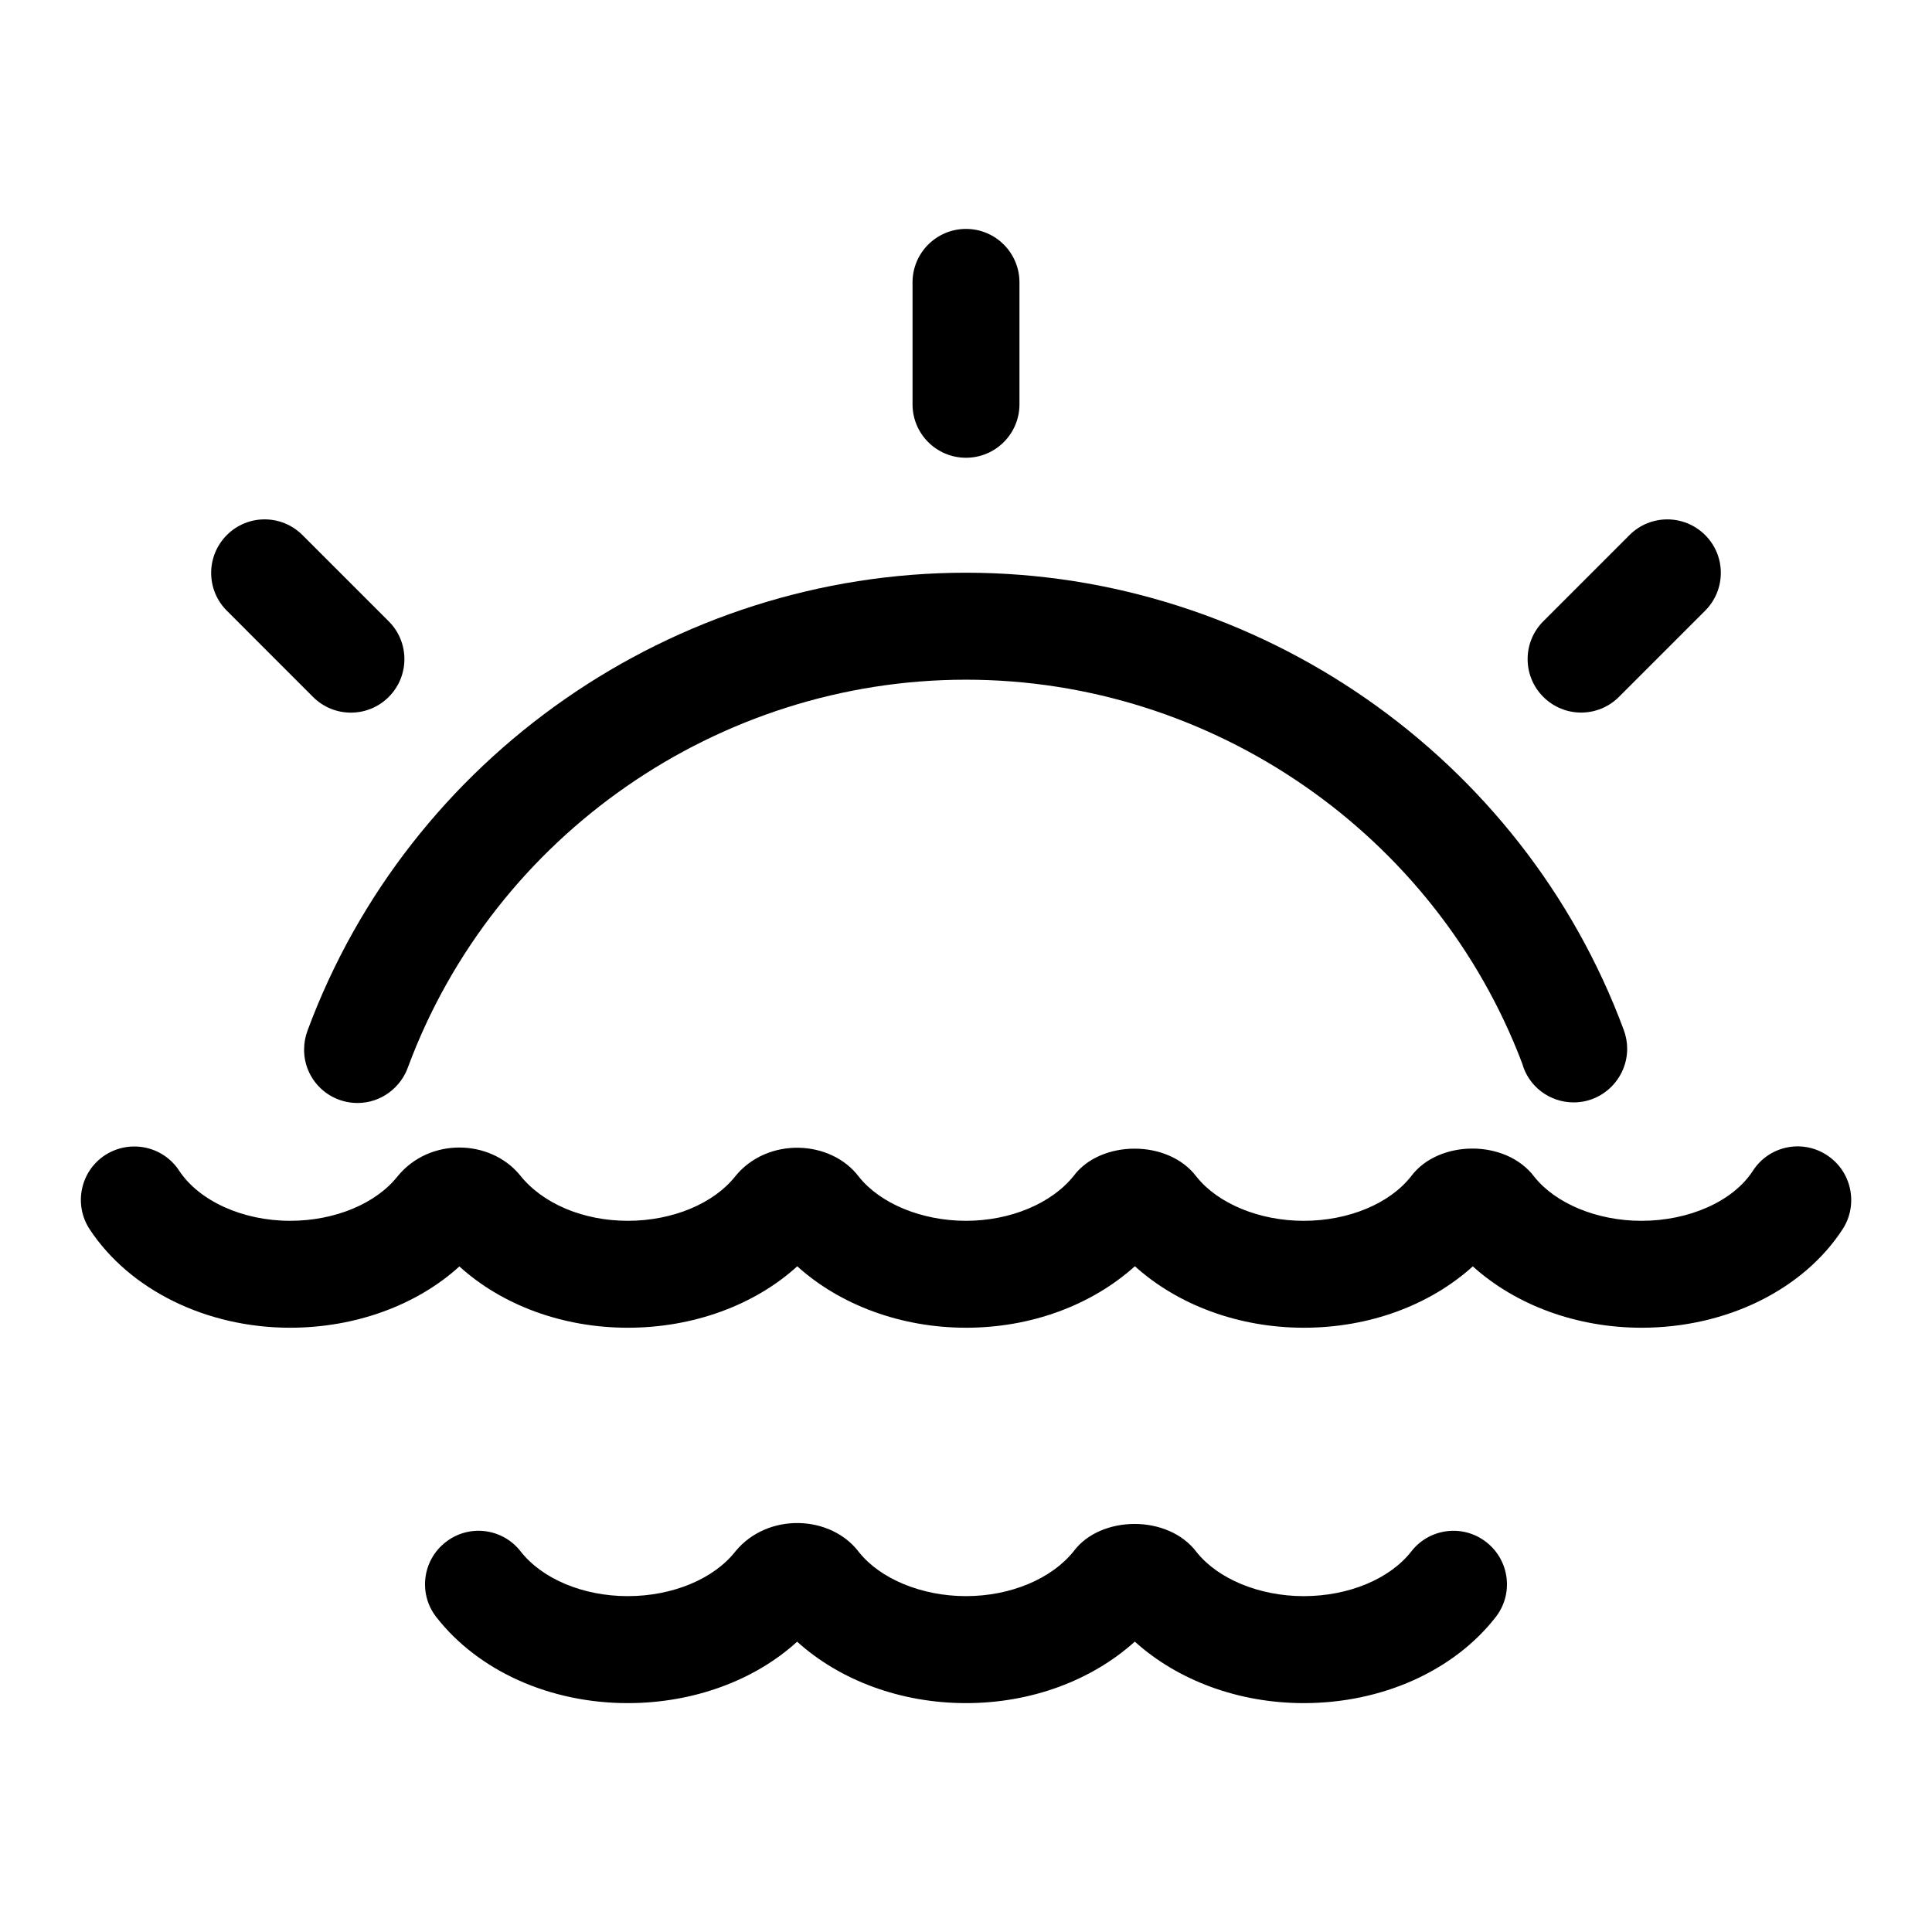
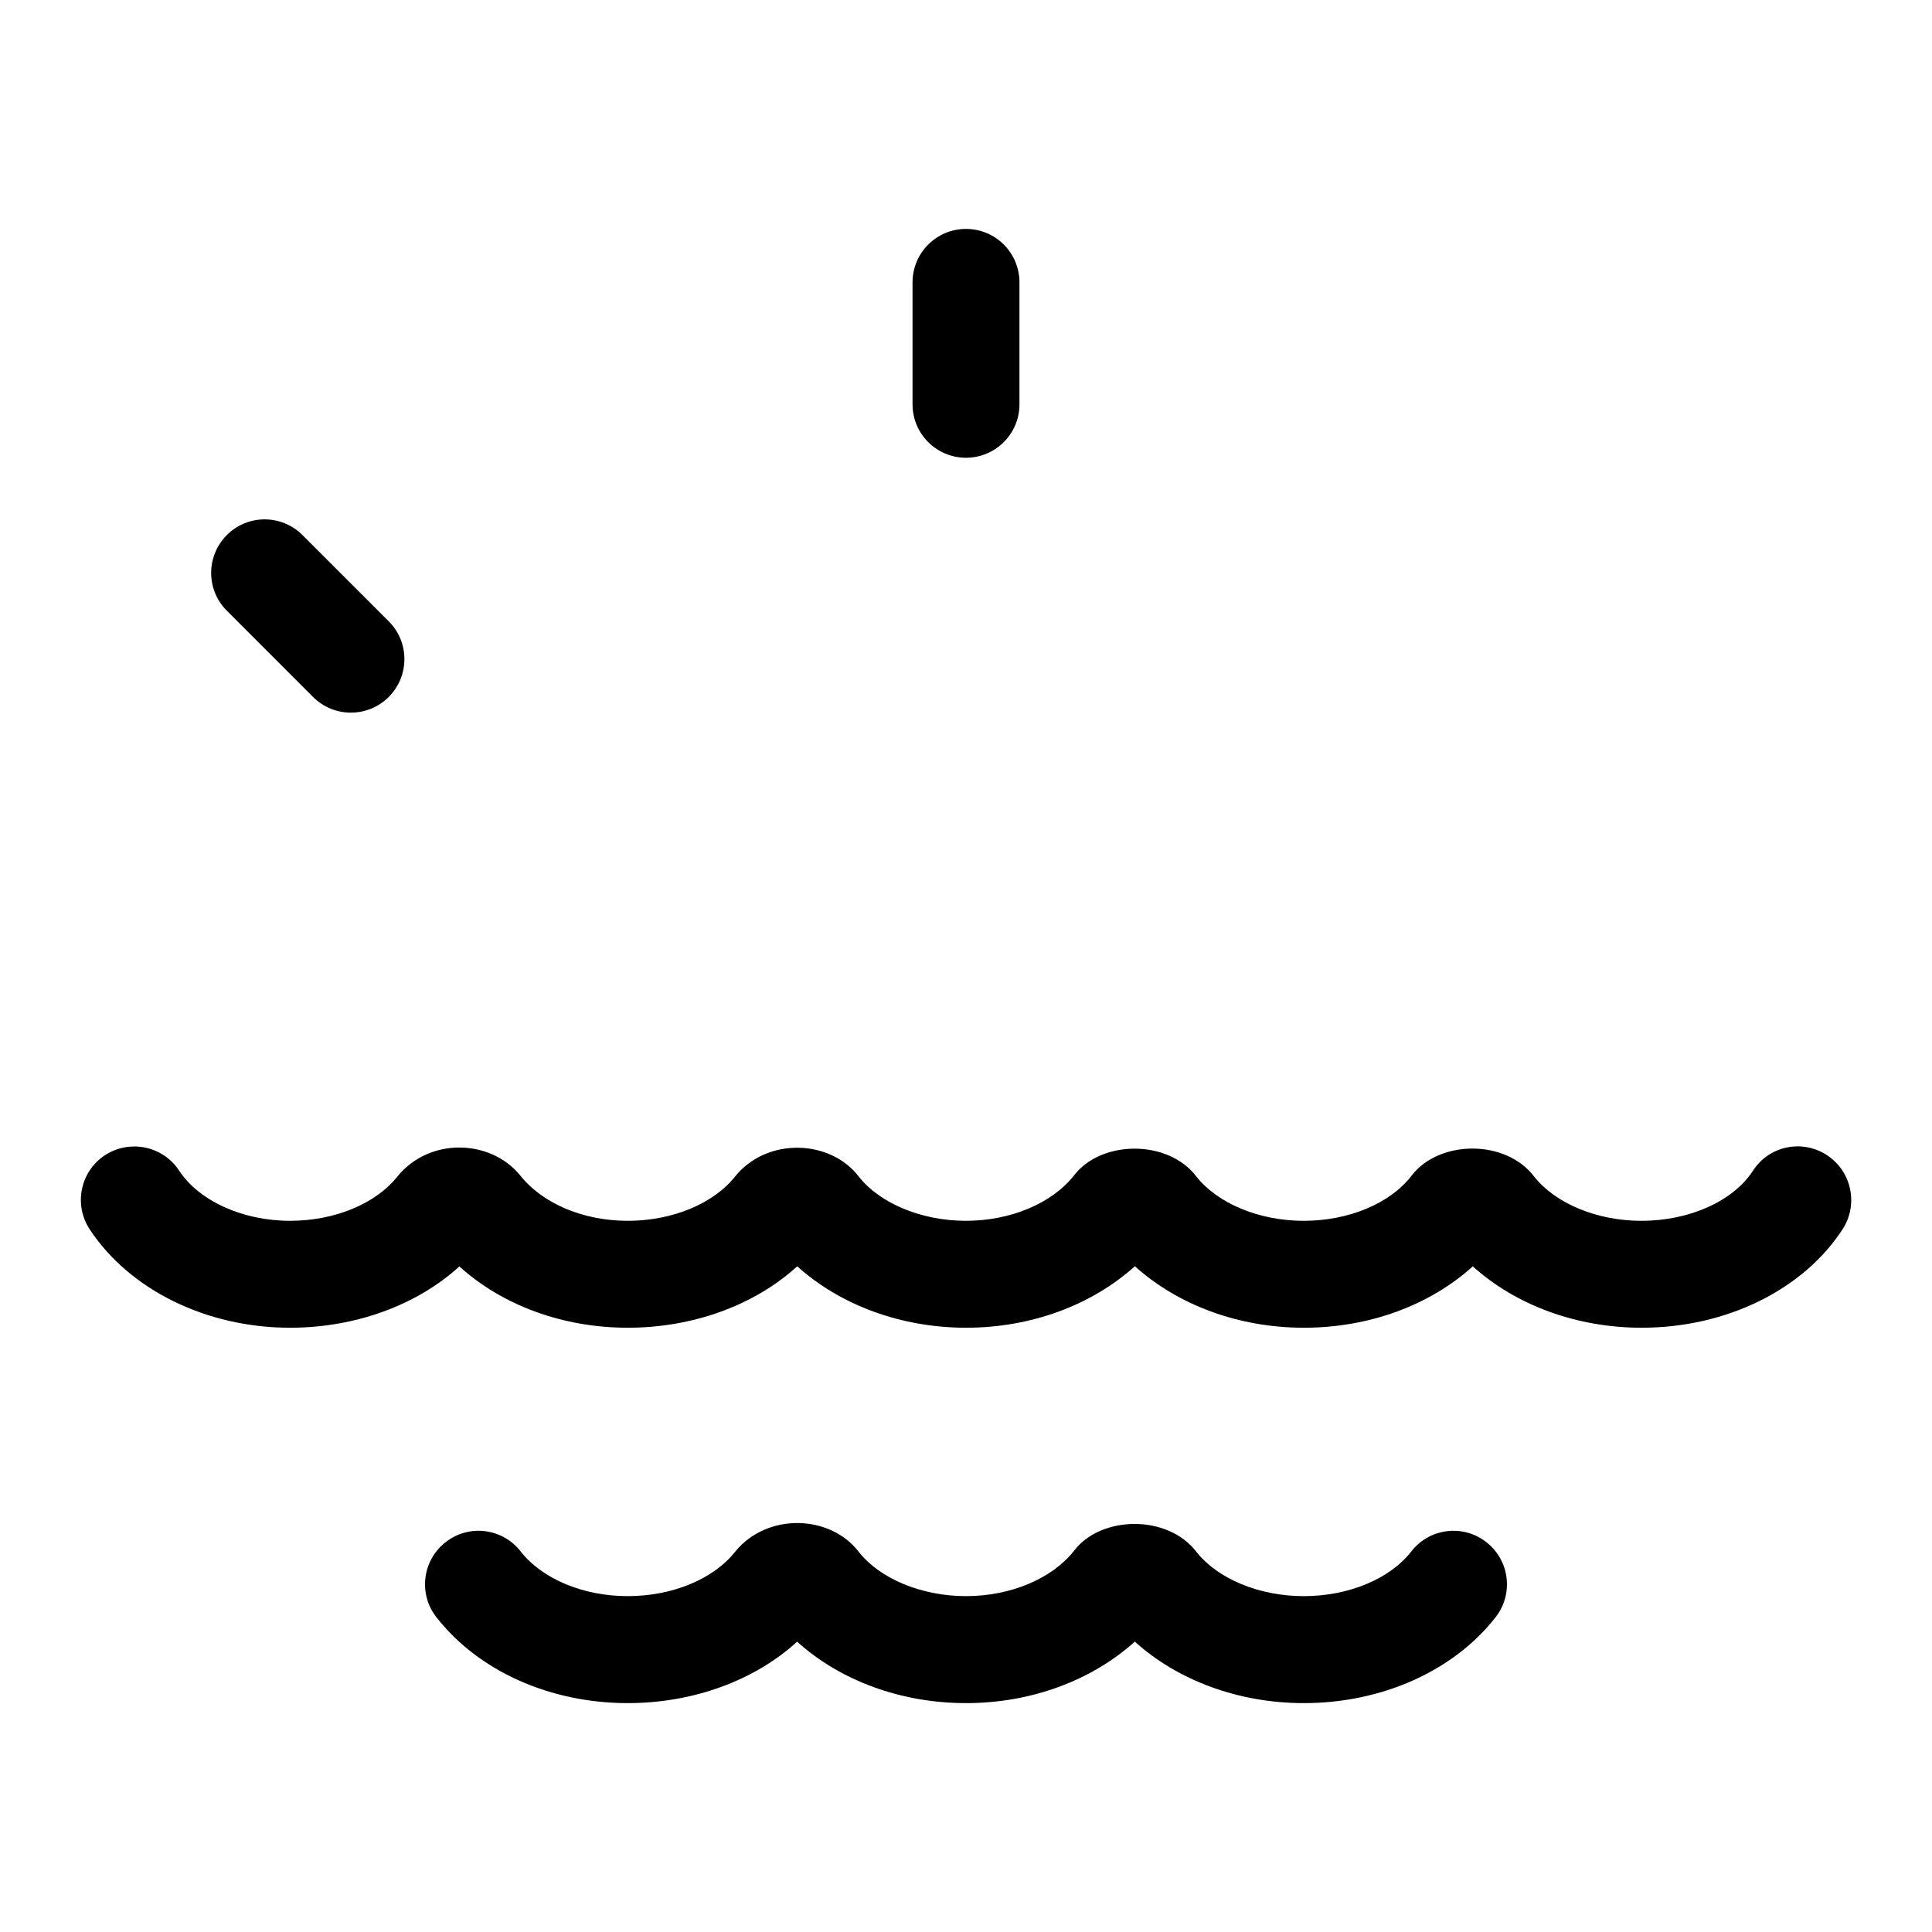
<svg xmlns="http://www.w3.org/2000/svg" fill="#000000" width="800px" height="800px" version="1.1" viewBox="144 144 512 512">
  <g>
    <path d="m628.11 450.1c-6.566-4.281-15.352-2.41-19.586 4.188-5.227 8.047-16.816 13.242-29.535 13.242-11.762 0-22.719-4.582-28.355-11.637-7.574-10.109-25.41-9.84-32.621-0.234-5.715 7.336-16.656 11.871-28.527 11.871-11.762 0-22.719-4.582-28.355-11.637-7.574-10.109-25.488-9.746-32.543-0.332-5.871 7.383-16.832 11.965-28.59 11.965-11.762 0-22.719-4.582-28.355-11.637-7.461-9.918-24.23-10.598-32.73-0.234-5.746 7.32-16.688 11.871-28.543 11.871-11.777 0-22.656-4.535-28.668-12.219-7.918-9.461-23.867-9.855-32.273 0.348-5.746 7.32-16.688 11.871-28.543 11.871-12.547 0-24.105-5.227-29.441-13.336-4.312-6.535-13.098-8.297-19.633-4.047-6.535 4.297-8.344 13.098-4.047 19.633 10.613 16.09 30.969 26.086 53.121 26.086 17.398 0 33.629-6.031 44.855-16.246 11.32 10.281 27.395 16.246 44.648 16.246 17.414 0 33.66-6.047 44.887-16.281 11.414 10.297 27.551 16.281 44.762 16.281 17.113 0 33.156-5.902 44.715-16.297 11.43 10.312 27.566 16.297 44.793 16.297 17.254 0 33.312-5.918 44.762-16.262 11.414 10.297 27.535 16.262 44.746 16.262 22.418 0 42.855-10.043 53.309-26.184 4.191-6.559 2.316-15.328-4.25-19.578z" />
    <path d="m518.02 555.14c-5.715 7.32-16.656 11.855-28.527 11.855-11.777 0-22.719-4.582-28.355-11.637-7.574-10.109-25.473-9.777-32.559-0.316-5.856 7.367-16.801 11.949-28.574 11.949-11.777 0-22.719-4.582-28.355-11.637-7.461-9.934-24.215-10.598-32.746-0.234-5.731 7.32-16.672 11.871-28.543 11.871-11.793 0-22.656-4.535-28.387-11.855-4.801-6.188-13.73-7.289-19.883-2.441-6.172 4.816-7.273 13.715-2.441 19.883 11.133 14.25 30.086 22.766 50.711 22.766 17.43 0 33.676-6.047 44.887-16.281 11.414 10.312 27.535 16.281 44.762 16.281 17.129 0 33.172-5.902 44.73-16.297 11.414 10.312 27.551 16.297 44.777 16.297 20.703 0 39.707-8.516 50.836-22.766 4.832-6.172 3.715-15.066-2.441-19.883-6.16-4.844-15.09-3.742-19.891 2.445z" />
-     <path d="m224.59 422.04v0.156c0 7.824 6.344 14.105 14.168 14.105 6.234 0 11.539-4.094 13.445-9.715 22.875-61.309 82.215-102.46 147.79-102.46 65.242 0 124.33 40.824 147.41 101.71 1.637 5.969 7.133 10.312 13.648 10.312 7.824 0 14.168-6.422 14.168-14.25 0-1.668-0.316-3.352-0.898-4.93-26.867-72.48-96.945-121.19-174.32-121.19-77.508 0-147.65 48.773-174.51 121.36-0.582 1.574-0.898 3.242-0.898 4.91z" />
    <path d="m400 265.31c7.824 0 14.168-6.344 14.168-14.168v-32.309c0-7.824-6.344-14.168-14.168-14.168s-14.168 6.344-14.168 14.168v32.309c-0.004 7.824 6.34 14.168 14.168 14.168z" />
    <path d="m226.96 328.7c2.769 2.769 6.391 4.156 10.027 4.156s7.258-1.387 10.027-4.156c5.543-5.543 5.543-14.516 0-20.043l-22.859-22.859c-5.543-5.543-14.516-5.543-20.043 0s-5.543 14.516 0 20.043z" />
-     <path d="m563.01 332.84c3.621 0 7.258-1.387 10.027-4.156l22.844-22.844c5.543-5.543 5.543-14.516 0-20.043-5.543-5.527-14.516-5.543-20.043 0l-22.844 22.844c-5.543 5.543-5.543 14.516 0 20.043 2.773 2.769 6.394 4.156 10.016 4.156z" />
  </g>
</svg>